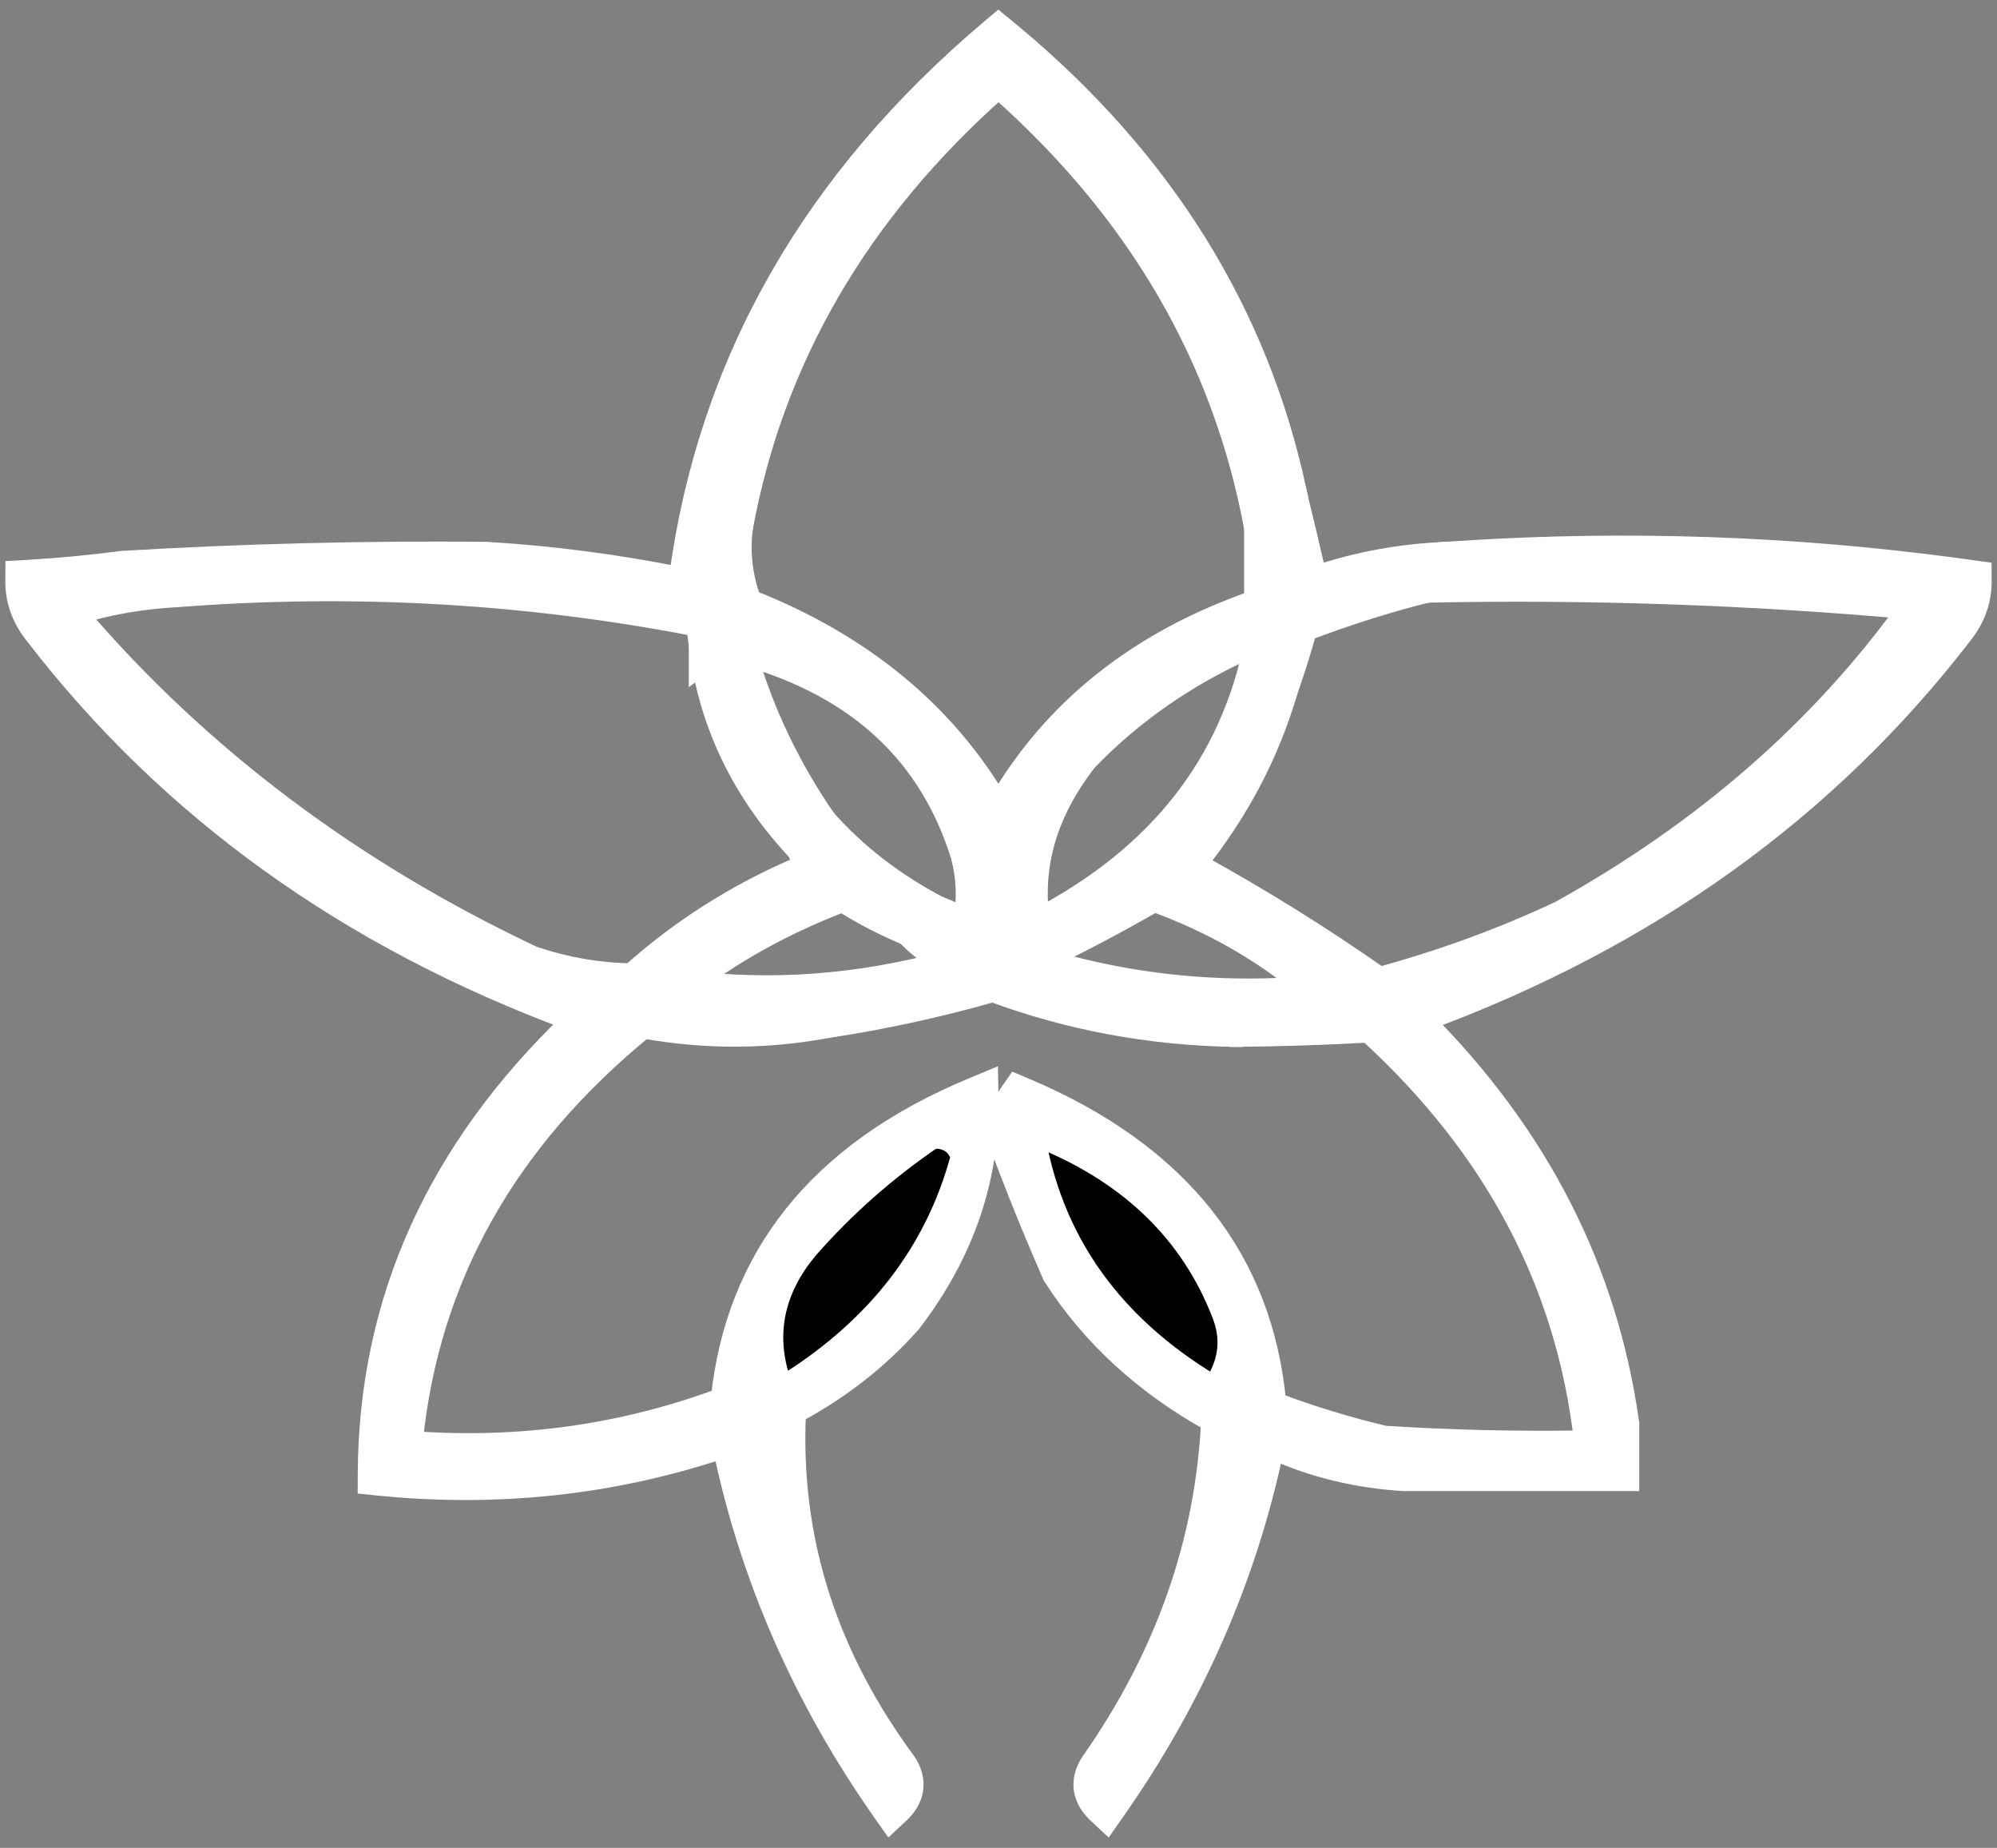
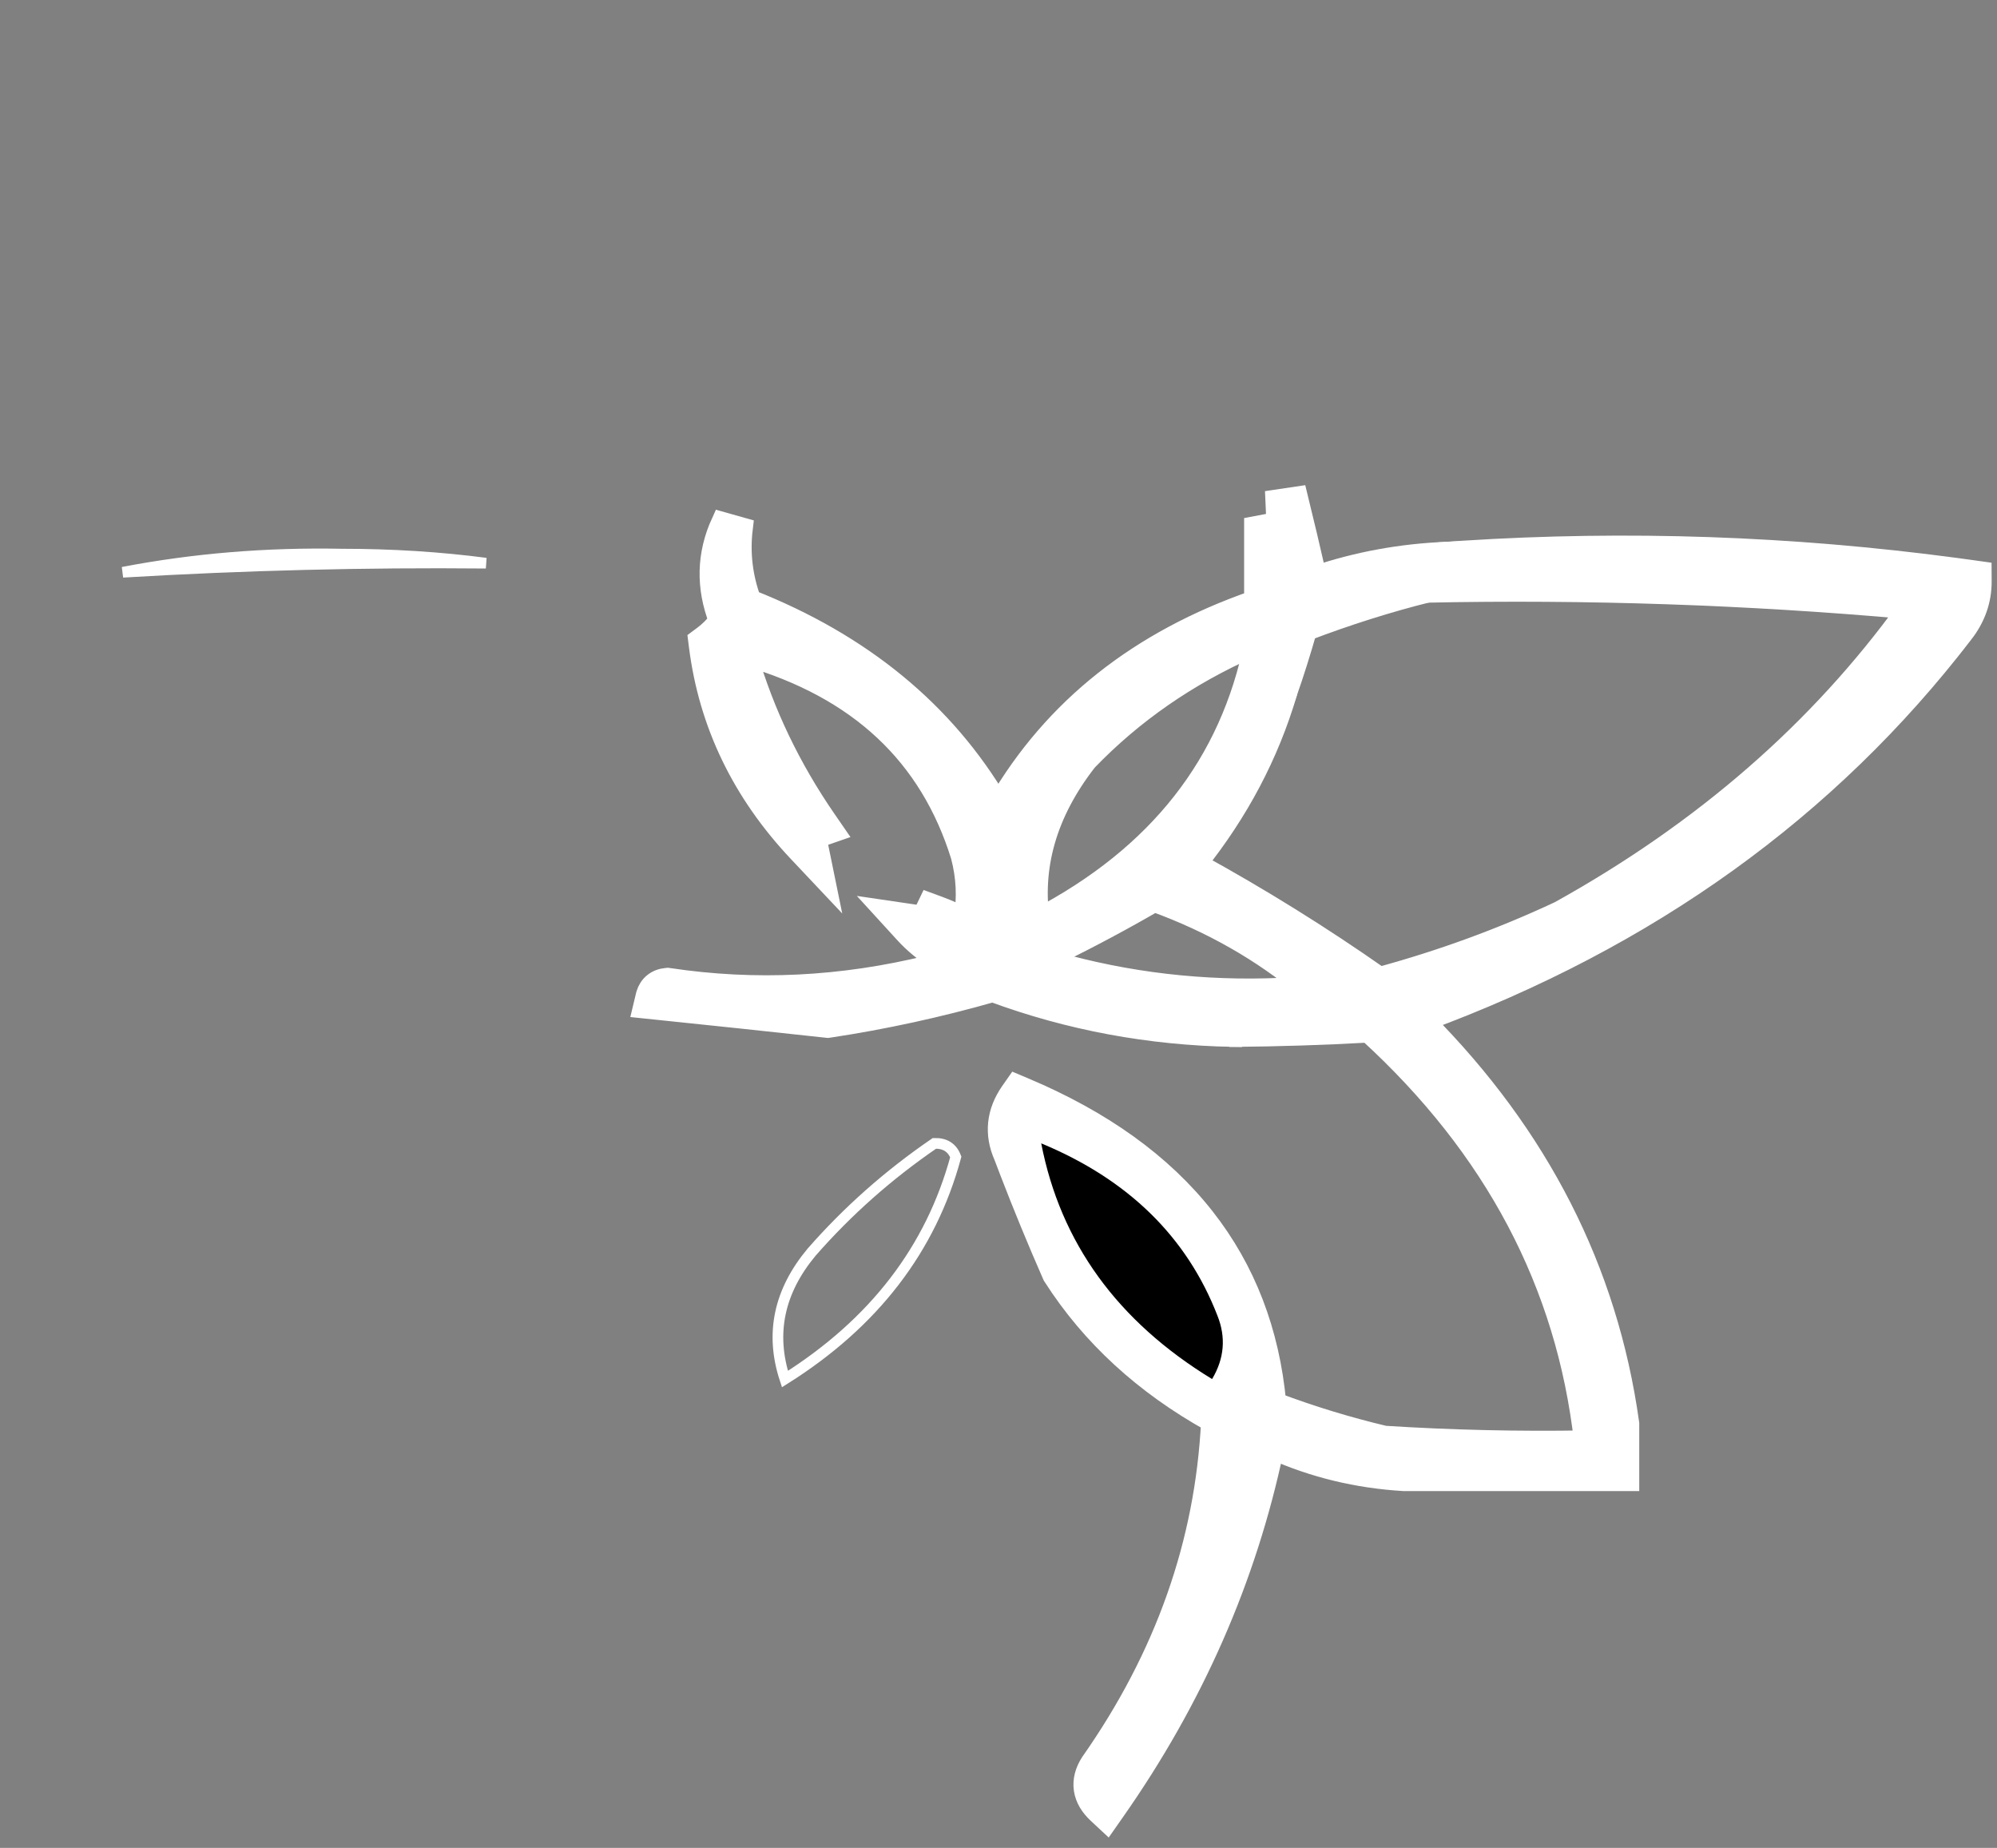
<svg xmlns="http://www.w3.org/2000/svg" width="187" height="173" viewBox="0 0 187 173" fill="none">
  <rect x="0" y="0" width="187" height="173" fill="#808080" stroke="none" />
-   <path d="M11.5 53.575C18.103 52.307 24.936 51.74 32 51.877C36.68 51.877 41.18 52.16 45.5 52.725C34.148 52.617 22.815 52.901 11.5 53.575Z" fill="white" />
  <path d="M11.5 53.575C18.103 52.307 24.936 51.74 32 51.877C36.68 51.877 41.18 52.16 45.5 52.725C34.148 52.617 22.815 52.901 11.5 53.575Z" stroke="white" />
  <path d="M121.471 46.545C122.056 48.923 122.64 51.395 123.226 53.959C127.155 52.639 131.235 51.893 135.461 51.726L138.343 51.613L136.149 53.486C135.443 54.089 134.593 54.513 133.627 54.778L133.742 55.393C129.933 56.346 126.127 57.55 122.321 59.001C121.733 61.056 121.109 63.036 120.444 64.938L118.515 64.436C118.754 63.067 118.475 61.946 117.715 60.984L117.643 60.891L117.593 60.785C117.569 60.734 117.505 60.608 117.153 60.542C111.199 63.176 106.07 66.728 101.758 71.204C97.954 76.088 96.513 81.17 97.338 86.505C97.612 86.534 97.88 86.597 98.135 86.706C98.713 86.951 99.135 87.386 99.401 87.939L99.713 88.587L99.196 89.089C98.954 89.324 98.851 89.493 98.811 89.59C98.794 89.634 98.791 89.657 98.791 89.663C98.791 89.666 98.791 89.668 98.793 89.674C98.798 89.69 98.836 89.78 99.016 89.926C99.188 90.066 99.453 90.226 99.837 90.396C106.849 92.253 114.046 92.944 121.436 92.466L121.681 94.448C119.771 94.798 117.815 95.079 115.814 95.293L115.481 97.01C107.644 96.867 100.135 95.469 92.959 92.817C87.876 94.264 82.774 95.378 77.649 96.151L77.52 96.169L77.392 96.156C72.213 95.59 66.881 95.024 61.398 94.459L60.261 94.341L60.527 93.23L60.57 93.074C60.682 92.712 60.88 92.371 61.195 92.103C61.553 91.799 61.982 91.659 62.406 91.62L62.527 91.609L62.648 91.626C70.731 92.836 78.857 92.437 87.032 90.426C87.144 90.331 87.267 90.229 87.353 90.156L87.603 89.943C87.646 89.906 87.703 89.857 87.757 89.811C86.618 89.104 85.617 88.285 84.762 87.349L82.868 85.276L85.645 85.685L85.901 85.71C86.127 85.72 86.269 85.686 86.353 85.651C86.441 85.613 86.523 85.55 86.599 85.392L86.992 84.574L87.845 84.887C88.691 85.198 89.511 85.563 90.308 85.981C90.634 84.033 90.543 82.09 90.032 80.14C87.103 70.691 80.461 64.432 69.933 61.366C71.524 66.793 73.984 71.928 77.323 76.771L78.069 77.853L76.827 78.284C76.554 78.378 76.492 78.471 76.482 78.488C76.476 78.499 76.428 78.581 76.48 78.835L77.184 82.279L74.772 79.722C69.528 74.16 66.429 67.742 65.508 60.49L65.435 59.911L65.903 59.562C66.444 59.16 66.931 58.675 67.365 58.107C66.16 54.986 66.224 51.901 67.591 48.915L69.493 49.452C69.214 51.751 69.473 53.997 70.278 56.202C80.66 60.305 88.42 66.664 93.495 75.29C98.707 66.334 106.73 59.992 117.5 56.255V49.331L119.432 48.967C119.476 49.08 119.517 49.194 119.56 49.308C119.563 48.486 119.545 47.662 119.501 46.837L121.471 46.545Z" fill="white" stroke="white" stroke-width="2" />
  <path d="M152.5 138.598H131.47L131.44 138.596C127.115 138.336 123.042 137.352 119.226 135.646C116.68 147.736 111.708 159.048 104.318 169.574L103.659 170.515L102.818 169.731C102.15 169.109 101.676 168.373 101.55 167.519C101.423 166.656 101.673 165.827 102.157 165.067L102.169 165.049L102.181 165.031C109.156 155.088 112.907 144.442 113.47 133.08C107.169 129.572 102.222 125.037 98.658 119.465L98.616 119.398L98.585 119.327C97.183 116.132 95.854 112.905 94.598 109.645L94.064 108.245C93.136 106.169 93.356 104.119 94.68 102.227L95.144 101.564L95.888 101.878C103.154 104.938 108.797 108.975 112.758 114.018C116.603 118.912 118.824 124.706 119.442 131.366C122.759 132.614 126.161 133.654 129.651 134.482C135.889 134.878 142.136 135.02 148.389 134.917C146.715 120.185 139.984 107.423 128.135 96.606C123.981 96.84 119.773 96.974 115.508 97.01L115.319 97.012L115.142 96.944C113.454 96.298 111.552 95.89 109.426 95.734L109.464 93.737C113.608 93.59 117.559 93.17 121.32 92.481L121.468 92.453L121.62 92.471C121.872 92.501 122.118 92.511 122.361 92.505C118.204 89.032 113.452 86.323 108.094 84.379C105.109 86.109 102.058 87.741 98.94 89.269L98.036 89.713L97.598 88.805C97.522 88.647 97.442 88.584 97.353 88.546C97.27 88.51 97.127 88.478 96.901 88.487L96.645 88.513L96.056 86.627L97.169 86.061C108.507 80.135 115.247 71.508 117.519 60.168L117.944 58.047L119.285 59.744C120.427 61.19 120.814 62.898 120.485 64.779L120.475 64.836L120.459 64.892C118.76 70.633 115.948 75.955 112.036 80.856C117.986 84.123 123.703 87.68 129.188 91.526C135.038 89.935 140.654 87.881 146.038 85.361C159.532 77.877 170.405 68.409 178.676 56.961C163.68 55.625 148.628 55.111 133.52 55.423L133.519 55.422C133.195 55.449 132.857 55.417 132.531 55.279C132.164 55.124 131.879 54.867 131.671 54.558L130.796 53.258L132.342 53.011L132.742 52.937C133.643 52.742 134.332 52.407 134.85 51.965L135.101 51.751L135.429 51.728L136.969 51.624C152.365 50.639 167.743 51.171 183.103 53.223L184.638 53.433L185.495 53.553L185.5 54.417C185.51 56.192 184.926 57.823 183.789 59.281L183.788 59.28C171.157 75.725 154.326 87.816 133.327 95.561C144.092 106.396 150.495 118.953 152.49 133.215L152.5 133.284V138.598Z" fill="white" stroke="white" stroke-width="2" />
  <path d="M97.5 107.043C105.634 110.415 111.134 115.791 114 123.169C114.814 125.208 114.647 127.188 113.5 129.11C104.64 123.705 99.306 116.35 97.5 107.043Z" fill="black" />
-   <path d="M97.5 107.043C105.634 110.415 111.134 115.791 114 123.169C114.814 125.208 114.647 127.188 113.5 129.11C104.64 123.705 99.306 116.35 97.5 107.043Z" stroke="white" />
-   <path d="M94.134 2.727L94.817 3.292C108.856 15.012 117.704 29.178 121.309 45.777L121.479 46.583L121.495 46.656L121.499 46.731C121.668 49.927 121.497 53.11 120.987 56.279L119.003 56.195C118.827 53.855 118.346 51.69 117.568 49.694L117.534 49.605L117.516 49.512C114.578 33.554 106.588 19.797 93.5 8.225C80.382 19.845 72.395 33.602 69.483 49.511L69.461 49.634L69.409 49.747C68.213 52.36 68.204 55.035 69.418 57.846L69.635 58.347L69.331 58.799C68.705 59.732 67.96 60.525 67.097 61.167L65.5 62.353V58.641C49.428 55.497 33.121 54.563 16.577 55.845L16.564 55.846H16.553C13.328 56.014 10.22 56.553 7.225 57.461C18.661 70.839 32.873 81.542 49.879 89.565C52.907 90.598 55.987 91.136 59.123 91.186C63.692 87.071 68.934 83.743 74.845 81.2C74.957 81.009 75.003 80.825 75.003 80.636C75.003 80.369 74.912 80.01 74.638 79.542L74.554 79.398L74.52 79.236C74.4 78.649 74.433 78.027 74.76 77.473C75.084 76.923 75.609 76.589 76.173 76.394L76.805 76.175L77.249 76.676C80.178 79.986 83.746 82.74 87.963 84.939L88.821 85.387L88.401 86.259C88.135 86.812 87.713 87.247 87.135 87.492C86.649 87.698 86.118 87.743 85.584 87.691L85.354 87.664L85.234 87.645L85.121 87.6C82.948 86.71 80.871 85.64 78.889 84.393C73.323 86.517 68.353 89.292 63.974 92.717C68.63 93.201 73.175 93.683 77.608 94.167L77.687 96.144C71.896 97.248 66.09 97.273 60.276 96.226C47.324 106.799 40.121 119.708 38.59 134.982C48.681 135.713 58.336 134.362 67.565 130.938C68.263 124.344 70.525 118.619 74.37 113.795C78.331 108.825 83.932 104.862 91.116 101.877L92.474 101.312L92.5 102.782C92.633 110.345 90.216 117.353 85.294 123.777L85.272 123.806L85.249 123.831C82.284 127.184 78.687 129.995 74.472 132.27C73.932 143.645 77.129 154.228 84.105 164.047L84.804 165.011L84.825 165.038L84.844 165.067C85.327 165.827 85.577 166.656 85.45 167.519C85.324 168.374 84.849 169.109 84.181 169.731L83.342 170.514L82.681 169.575C75.273 159.035 70.292 147.68 67.746 135.517C57.365 138.983 46.579 140.149 35.399 139.017L34.497 138.925L34.5 138.018C34.561 121.802 40.966 107.633 53.626 95.545C32.654 87.805 15.835 75.718 3.207 59.275V59.274C2.073 57.818 1.489 56.19 1.5 54.417L1.506 53.478L2.442 53.425C5.436 53.253 8.412 52.973 11.369 52.583L11.405 52.578L11.44 52.576C22.778 51.901 34.135 51.618 45.51 51.726H45.535L45.56 51.727C51.669 52.099 57.697 52.882 63.644 54.076C66.339 33.982 76.098 16.861 92.855 2.735L93.491 2.2L94.134 2.727Z" fill="white" stroke="white" stroke-width="2" />
-   <path d="M87.5 107.043C88.497 107.018 89.164 107.443 89.5 108.317C87.16 116.943 81.826 123.874 73.5 129.11C72.106 124.86 72.939 120.899 76 117.228C79.364 113.384 83.197 109.989 87.5 107.043Z" fill="black" />
  <path d="M87.5 107.043C88.497 107.018 89.164 107.443 89.5 108.317C87.16 116.943 81.826 123.874 73.5 129.11C72.106 124.86 72.939 120.899 76 117.228C79.364 113.384 83.197 109.989 87.5 107.043Z" stroke="white" />
  <path d="M151.5 133.354C152.461 134.852 152.795 136.55 152.5 138.447C145.313 138.722 138.313 138.438 131.5 137.597H151.5V133.354Z" fill="white" />
-   <path d="M151.5 133.354C152.461 134.852 152.795 136.55 152.5 138.447C145.313 138.722 138.313 138.438 131.5 137.597H151.5V133.354Z" stroke="white" />
</svg>